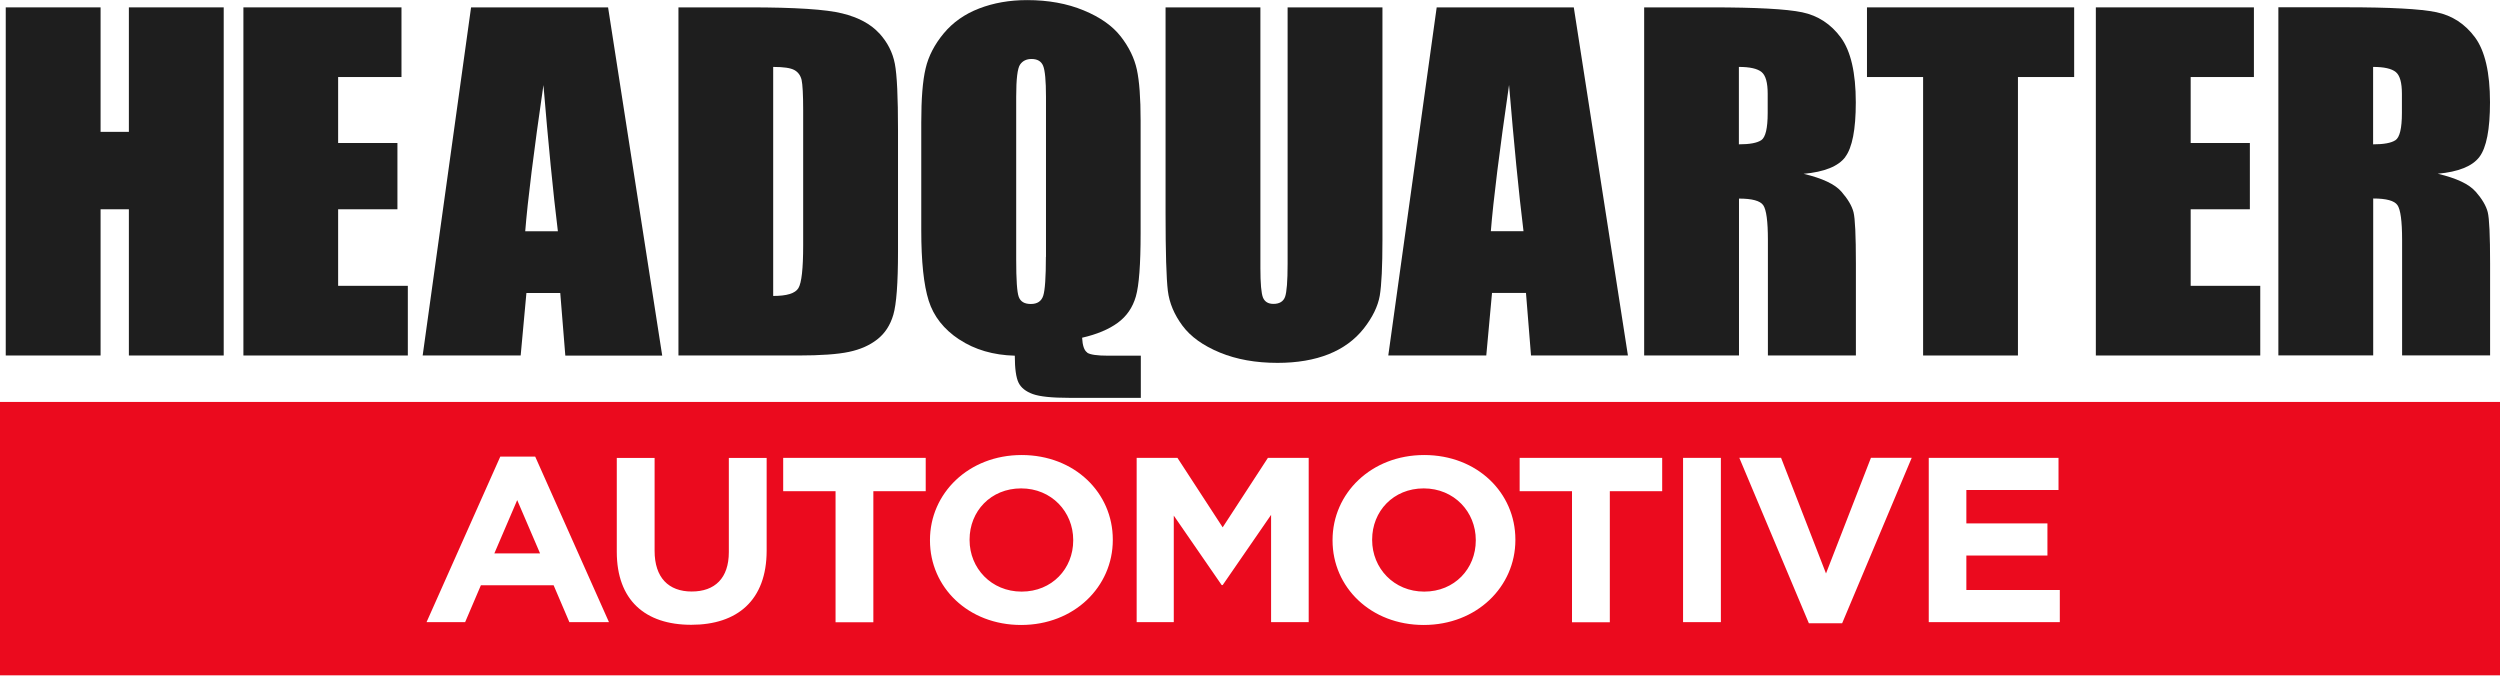
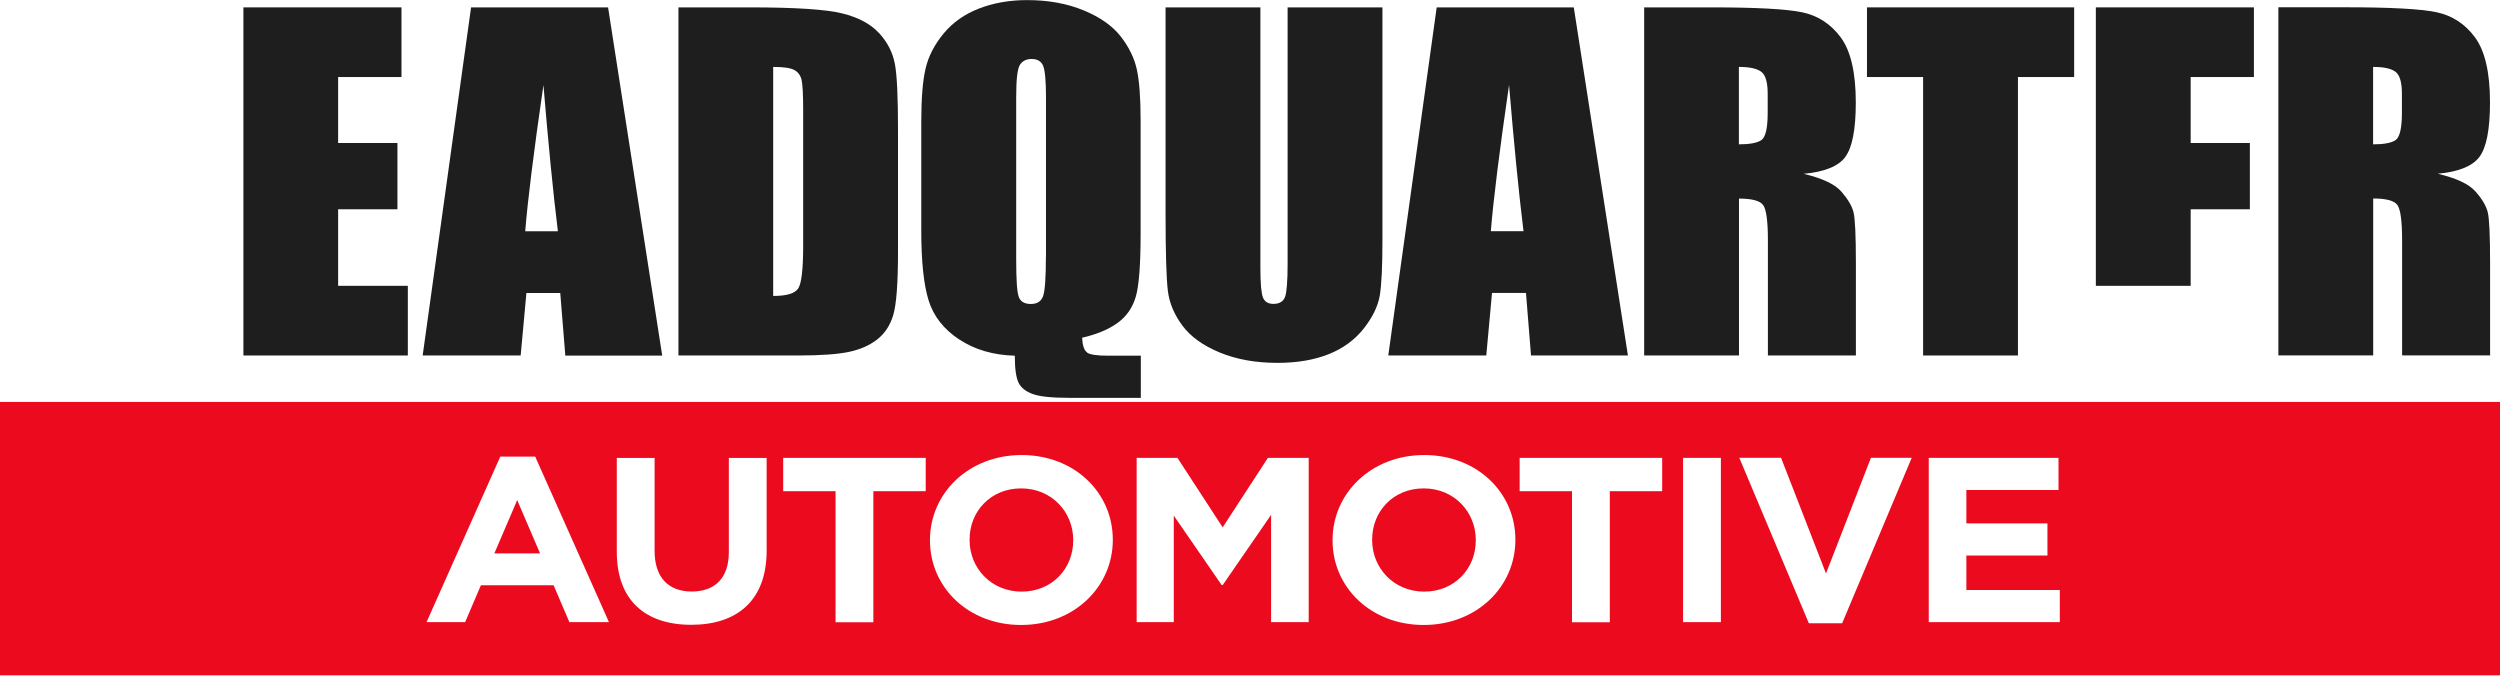
<svg xmlns="http://www.w3.org/2000/svg" width="182" height="50" viewBox="0 0 182 50" fill="none">
  <g id="Artwork" clip-path="url(#clip0_171_199)">
    <path id="Vector" d="M35.988 40.289H39.317L37.652 36.408L35.988 40.289ZM103.647 35.555C101.427 35.555 99.892 37.227 99.892 39.278V39.312C99.892 41.363 101.471 43.069 103.683 43.069C105.895 43.069 107.437 41.397 107.437 39.347V39.312C107.437 37.262 105.859 35.555 103.647 35.555ZM74.339 35.555C72.12 35.555 70.585 37.227 70.585 39.278V39.312C70.585 41.363 72.163 43.069 74.375 43.069C76.588 43.069 78.13 41.397 78.13 39.347V39.312C78.13 37.262 76.552 35.555 74.339 35.555ZM0 29.259V49.166H182V29.259H0ZM41.45 45.292L40.304 42.608H35.008L33.862 45.292H31.052L36.42 33.243H38.964L44.333 45.292H41.443H41.45ZM55.812 40.083C55.812 43.702 53.679 45.485 50.321 45.485C46.963 45.485 44.902 43.689 44.902 40.172V33.339H47.655V40.103C47.655 42.051 48.671 43.062 50.357 43.062C52.043 43.062 53.059 42.092 53.059 40.193V33.339H55.812V40.09V40.083ZM67.392 35.761H63.58V45.299H60.828V35.761H57.016V33.332H67.392V35.761ZM81.012 39.312C81.012 42.712 78.202 45.498 74.339 45.498C70.477 45.498 67.702 42.746 67.702 39.347V39.312C67.702 35.913 70.513 33.126 74.375 33.126C78.238 33.126 81.012 35.879 81.012 39.278V39.312ZM95.273 45.292H92.535V37.482L89.011 42.594H88.939L85.451 37.537V45.292H82.749V33.332H85.718L89.011 38.39L92.304 33.332H95.273V45.292ZM110.32 39.312C110.32 42.712 107.509 45.498 103.647 45.498C99.784 45.498 97.01 42.746 97.01 39.347V39.312C97.01 35.913 99.82 33.126 103.683 33.126C107.545 33.126 110.32 35.879 110.32 39.278V39.312ZM121.007 35.761H117.195V45.299H114.442V35.761H110.63V33.332H121.007V35.761ZM125.28 45.292H122.527V33.332H125.28V45.292ZM134.122 45.374H131.686L126.62 33.326H129.661L132.933 41.748L136.205 33.326H139.174L134.108 45.374H134.122ZM149.947 45.292H140.413V33.332H149.86V35.672H143.151V38.101H149.053V40.441H143.151V42.952H149.954V45.292H149.947Z" fill="#EB0A1E" />
    <path id="Vector_2" d="M93.738 19.212C93.738 20.478 93.674 21.276 93.551 21.614C93.428 21.951 93.14 22.123 92.708 22.123C92.326 22.123 92.074 21.971 91.944 21.662C91.822 21.352 91.757 20.643 91.757 19.542V0.537H84.853V15.537C84.853 18.4 84.911 20.272 85.019 21.166C85.127 22.061 85.487 22.907 86.085 23.712C86.683 24.517 87.591 25.164 88.809 25.667C90.027 26.169 91.425 26.417 93.003 26.417C94.437 26.417 95.677 26.203 96.729 25.784C97.781 25.364 98.631 24.738 99.28 23.919C99.921 23.1 100.31 22.302 100.447 21.524C100.577 20.747 100.642 19.398 100.642 17.478V0.537H93.738V19.212Z" fill="#1E1E1E" />
    <path id="Vector_3" d="M104.591 0.537L101.067 25.88H108.201L108.619 21.325H111.091L111.458 25.88H118.513L114.572 0.537H104.598H104.591ZM108.533 16.831C108.713 14.588 109.153 11.037 109.859 6.186C110.212 10.411 110.558 13.962 110.911 16.831H108.533Z" fill="#1E1E1E" />
    <path id="Vector_4" d="M180.22 13.948C179.752 13.404 178.829 12.971 177.467 12.648C178.973 12.51 179.989 12.104 180.501 11.423C181.013 10.748 181.272 9.42 181.272 7.445C181.272 5.285 180.905 3.709 180.184 2.725C179.456 1.741 178.519 1.128 177.366 0.888C176.213 0.647 174.008 0.53 170.751 0.53H165.865V25.873H172.769V14.45C173.72 14.45 174.311 14.609 174.534 14.932C174.758 15.255 174.873 16.095 174.873 17.451V25.873H181.279V19.192C181.279 17.148 181.222 15.895 181.106 15.441C180.991 14.987 180.696 14.485 180.227 13.948H180.22ZM174.859 8.223C174.859 9.338 174.7 9.998 174.39 10.205C174.08 10.411 173.533 10.508 172.762 10.508V4.872C173.562 4.872 174.109 4.996 174.412 5.243C174.715 5.491 174.859 6.021 174.859 6.826V8.216V8.223Z" fill="#1E1E1E" />
-     <path id="Vector_5" d="M159.481 20.808V15.235H163.79V10.411H159.481V5.608H164.085V0.537H152.577V25.88H164.547V20.808H159.481Z" fill="#1E1E1E" />
+     <path id="Vector_5" d="M159.481 20.808V15.235H163.79V10.411H159.481V5.608H164.085V0.537H152.577V25.88V20.808H159.481Z" fill="#1E1E1E" />
    <path id="Vector_6" d="M135.916 5.608H140.002V25.88H146.906V5.608H150.999V0.537H135.916V5.608Z" fill="#1E1E1E" />
    <path id="Vector_7" d="M134.331 11.43C134.843 10.755 135.102 9.427 135.102 7.452C135.102 5.292 134.734 3.716 134.014 2.732C133.286 1.748 132.349 1.135 131.196 0.894C130.043 0.654 127.838 0.537 124.581 0.537H119.695V25.88H126.599V14.457C127.55 14.457 128.141 14.616 128.364 14.939C128.588 15.262 128.703 16.102 128.703 17.457V25.88H135.109V19.198C135.109 17.155 135.051 15.902 134.936 15.448C134.821 14.994 134.525 14.492 134.057 13.955C133.589 13.411 132.666 12.978 131.304 12.654C132.81 12.517 133.826 12.111 134.338 11.43H134.331ZM128.688 8.223C128.688 9.338 128.53 9.998 128.22 10.205C127.91 10.411 127.362 10.507 126.591 10.507V4.872C127.391 4.872 127.939 4.996 128.242 5.243C128.544 5.491 128.688 6.021 128.688 6.826V8.216V8.223Z" fill="#1E1E1E" />
    <path id="Vector_8" d="M24.616 20.808V15.235H28.933V10.411H24.616V5.608H29.228V0.537H17.72V25.88H29.69V20.808H29.682H24.616Z" fill="#1E1E1E" />
-     <path id="Vector_9" d="M9.382 9.599H7.322V0.537H0.418V25.88H7.322V15.235H9.382V25.88H16.286V0.537H9.382V9.599Z" fill="#1E1E1E" />
    <path id="Vector_10" d="M79.146 25.66C78.93 25.515 78.807 25.157 78.778 24.586C79.859 24.339 80.724 23.974 81.373 23.499C82.021 23.024 82.461 22.384 82.691 21.579C82.922 20.774 83.037 19.247 83.037 16.996V8.767C83.037 7.129 82.944 5.897 82.763 5.064C82.583 4.239 82.194 3.434 81.596 2.663C80.998 1.892 80.097 1.252 78.894 0.757C77.683 0.255 76.314 0.007 74.772 0.007C73.489 0.007 72.329 0.213 71.277 0.619C70.225 1.025 69.367 1.631 68.704 2.429C68.041 3.227 67.594 4.08 67.385 4.982C67.169 5.883 67.068 7.198 67.068 8.918V16.762C67.068 19.04 67.248 20.747 67.609 21.889C67.969 23.031 68.711 23.974 69.835 24.717H69.843C70.967 25.46 72.314 25.852 73.878 25.894C73.878 26.837 73.972 27.497 74.152 27.862C74.332 28.227 74.678 28.502 75.19 28.688C75.701 28.873 76.588 28.963 77.841 28.963H83.052V25.894H80.659C79.859 25.894 79.355 25.818 79.146 25.674V25.66ZM76.141 18.696C76.141 20.189 76.076 21.132 75.946 21.531C75.817 21.93 75.514 22.13 75.046 22.13C74.577 22.13 74.296 21.958 74.166 21.614C74.037 21.27 73.979 20.361 73.979 18.889V7.046C73.979 5.746 74.073 4.961 74.267 4.693C74.455 4.425 74.736 4.294 75.096 4.294C75.521 4.294 75.802 4.459 75.939 4.789C76.076 5.12 76.148 5.87 76.148 7.053V18.703L76.141 18.696Z" fill="#1E1E1E" />
    <path id="Vector_11" d="M63.998 2.415C63.386 1.748 62.492 1.266 61.318 0.977C60.143 0.681 57.888 0.537 54.558 0.537H49.391V25.88H58.096C59.747 25.88 60.986 25.791 61.8 25.618C62.622 25.446 63.306 25.144 63.861 24.71C64.416 24.277 64.813 23.678 65.036 22.907C65.259 22.137 65.375 20.616 65.375 18.345V9.468C65.375 7.067 65.303 5.457 65.144 4.638C64.986 3.819 64.611 3.076 63.998 2.408V2.415ZM58.471 17.863C58.471 19.556 58.356 20.588 58.125 20.974C57.895 21.359 57.282 21.545 56.288 21.545V4.872C57.044 4.872 57.556 4.947 57.83 5.099C58.104 5.25 58.277 5.491 58.356 5.814C58.428 6.138 58.471 6.874 58.471 8.023V17.87V17.863Z" fill="#1E1E1E" />
    <path id="Vector_12" d="M34.294 0.537L30.77 25.88H37.905L38.323 21.331H40.787L41.155 25.887H48.209L44.268 0.537H34.294ZM38.236 16.838C38.416 14.595 38.856 11.044 39.562 6.193C39.915 10.418 40.261 13.969 40.614 16.838H38.236Z" fill="#1E1E1E" />
  </g>
  <defs>
    <clipPath id="clip0_171_199">
      <rect width="182" height="49.166" fill="white" />
    </clipPath>
  </defs>
</svg>